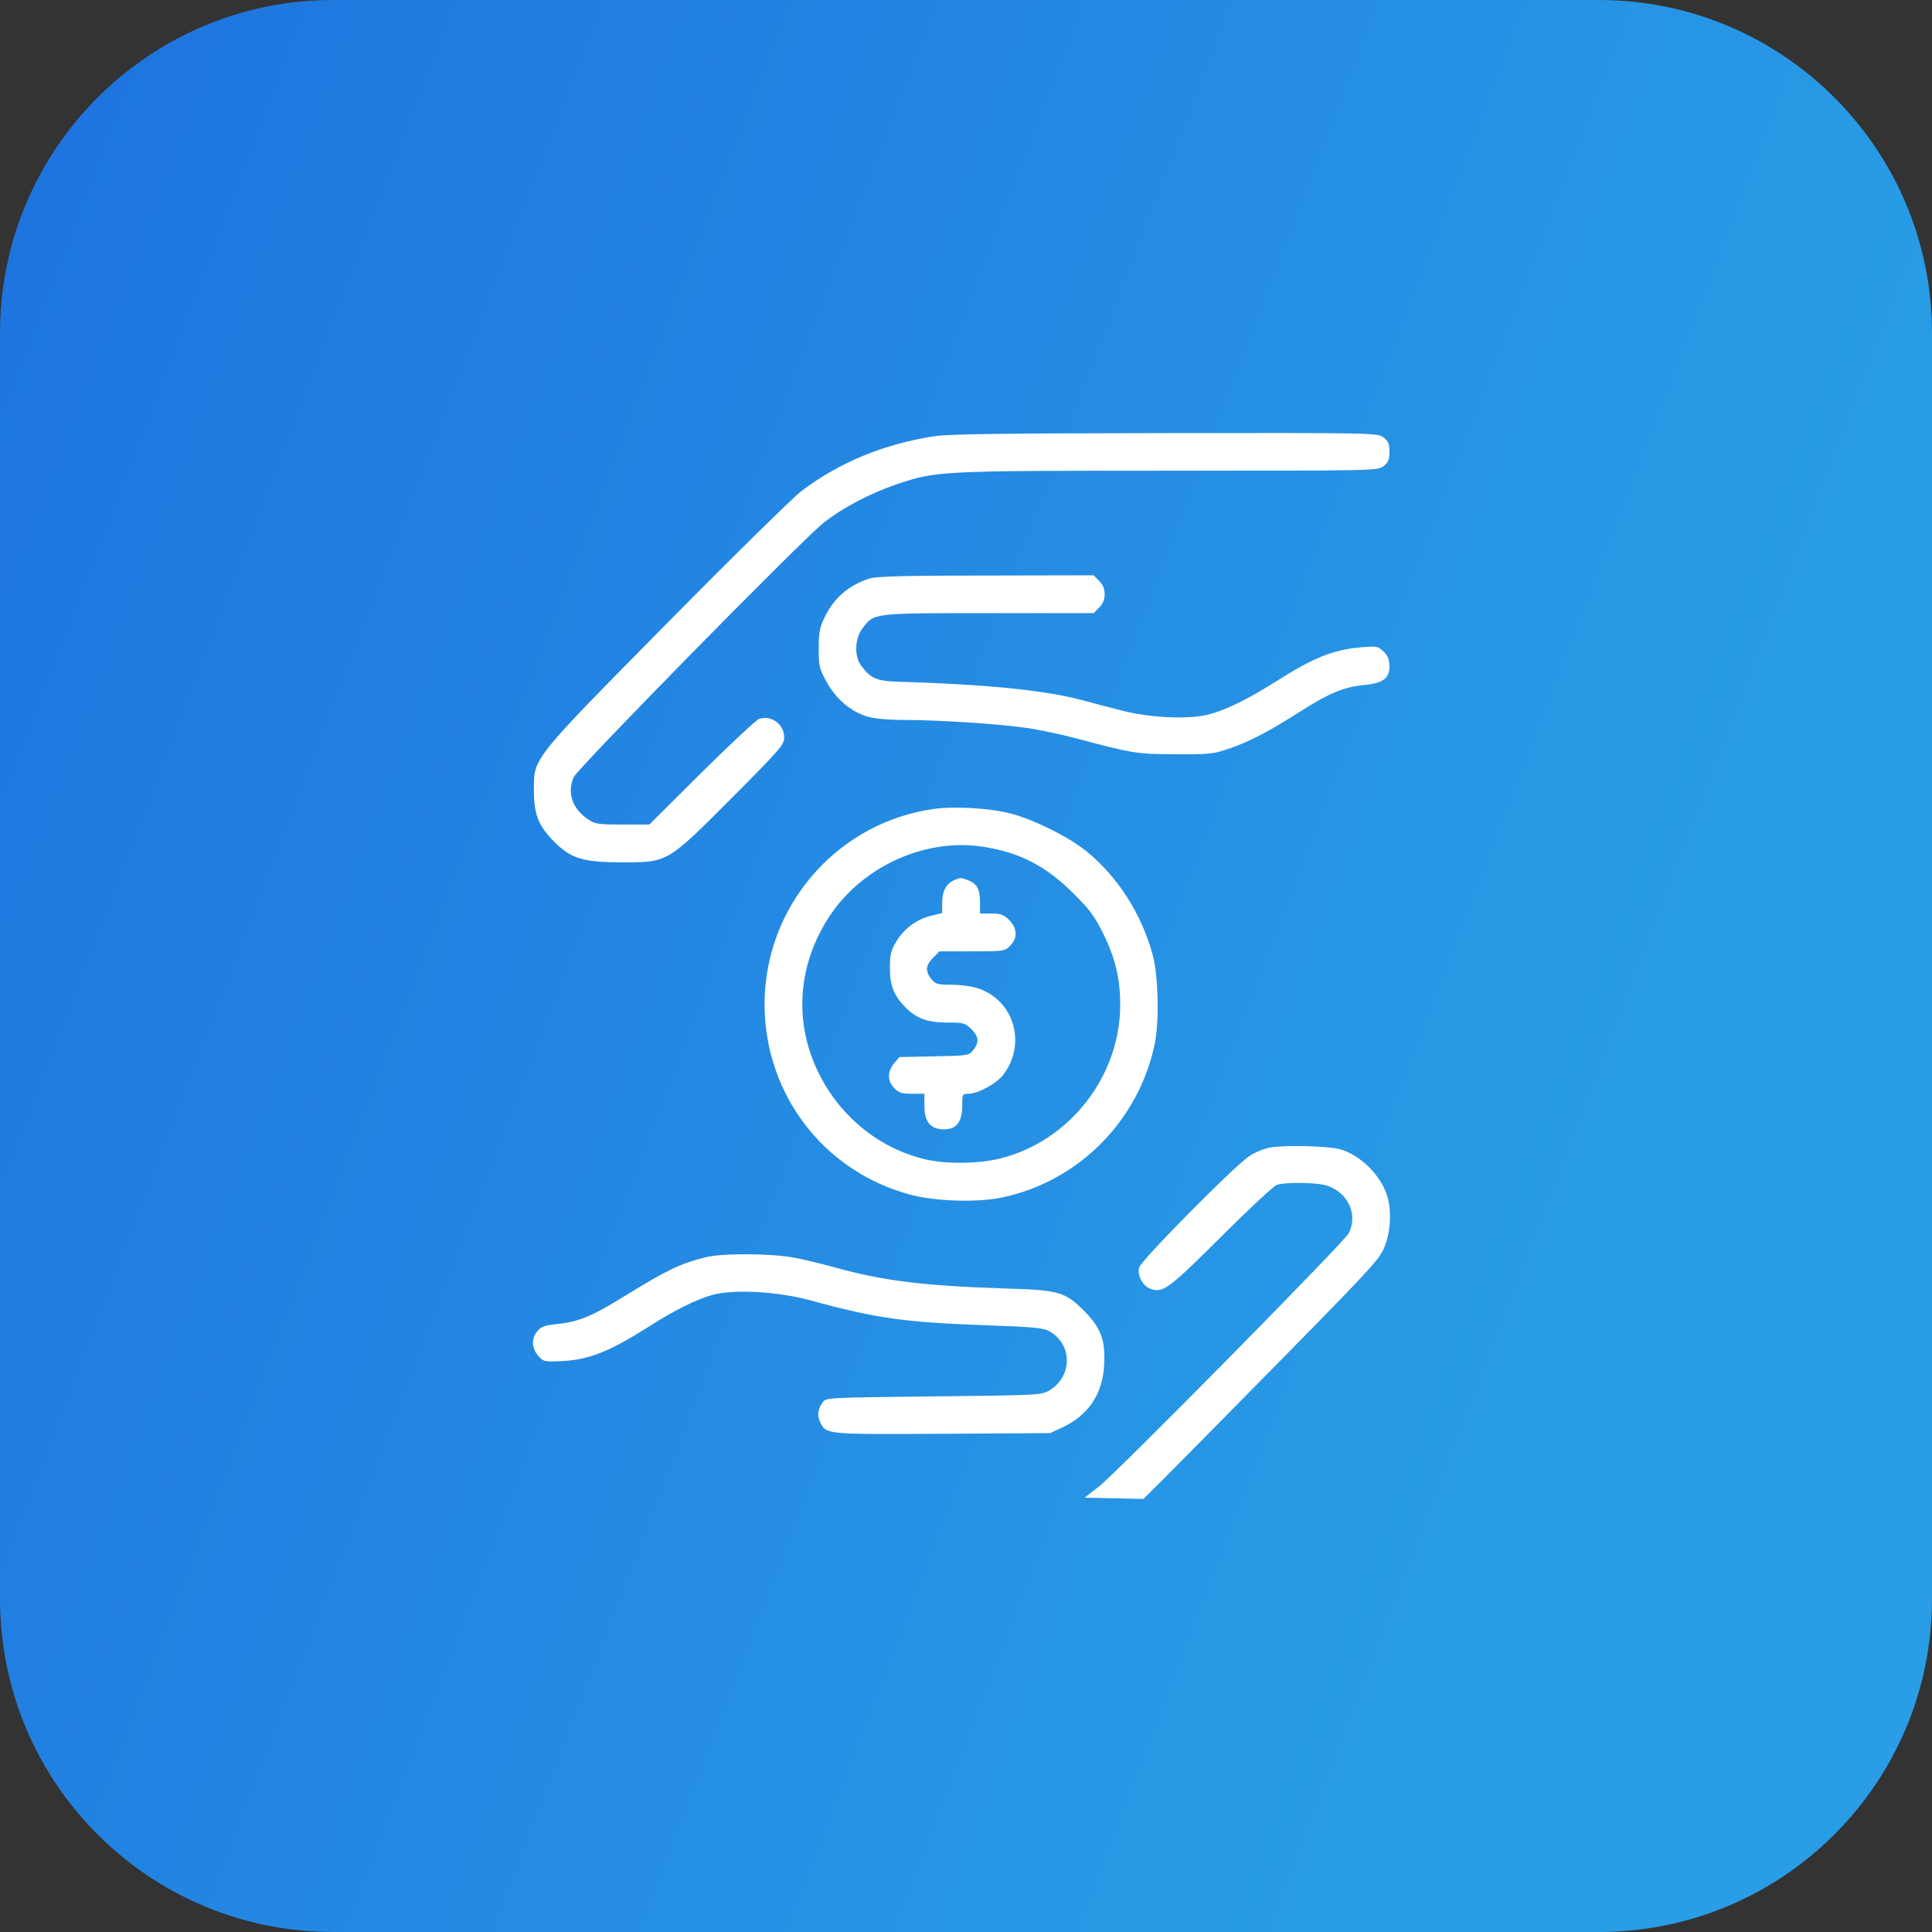
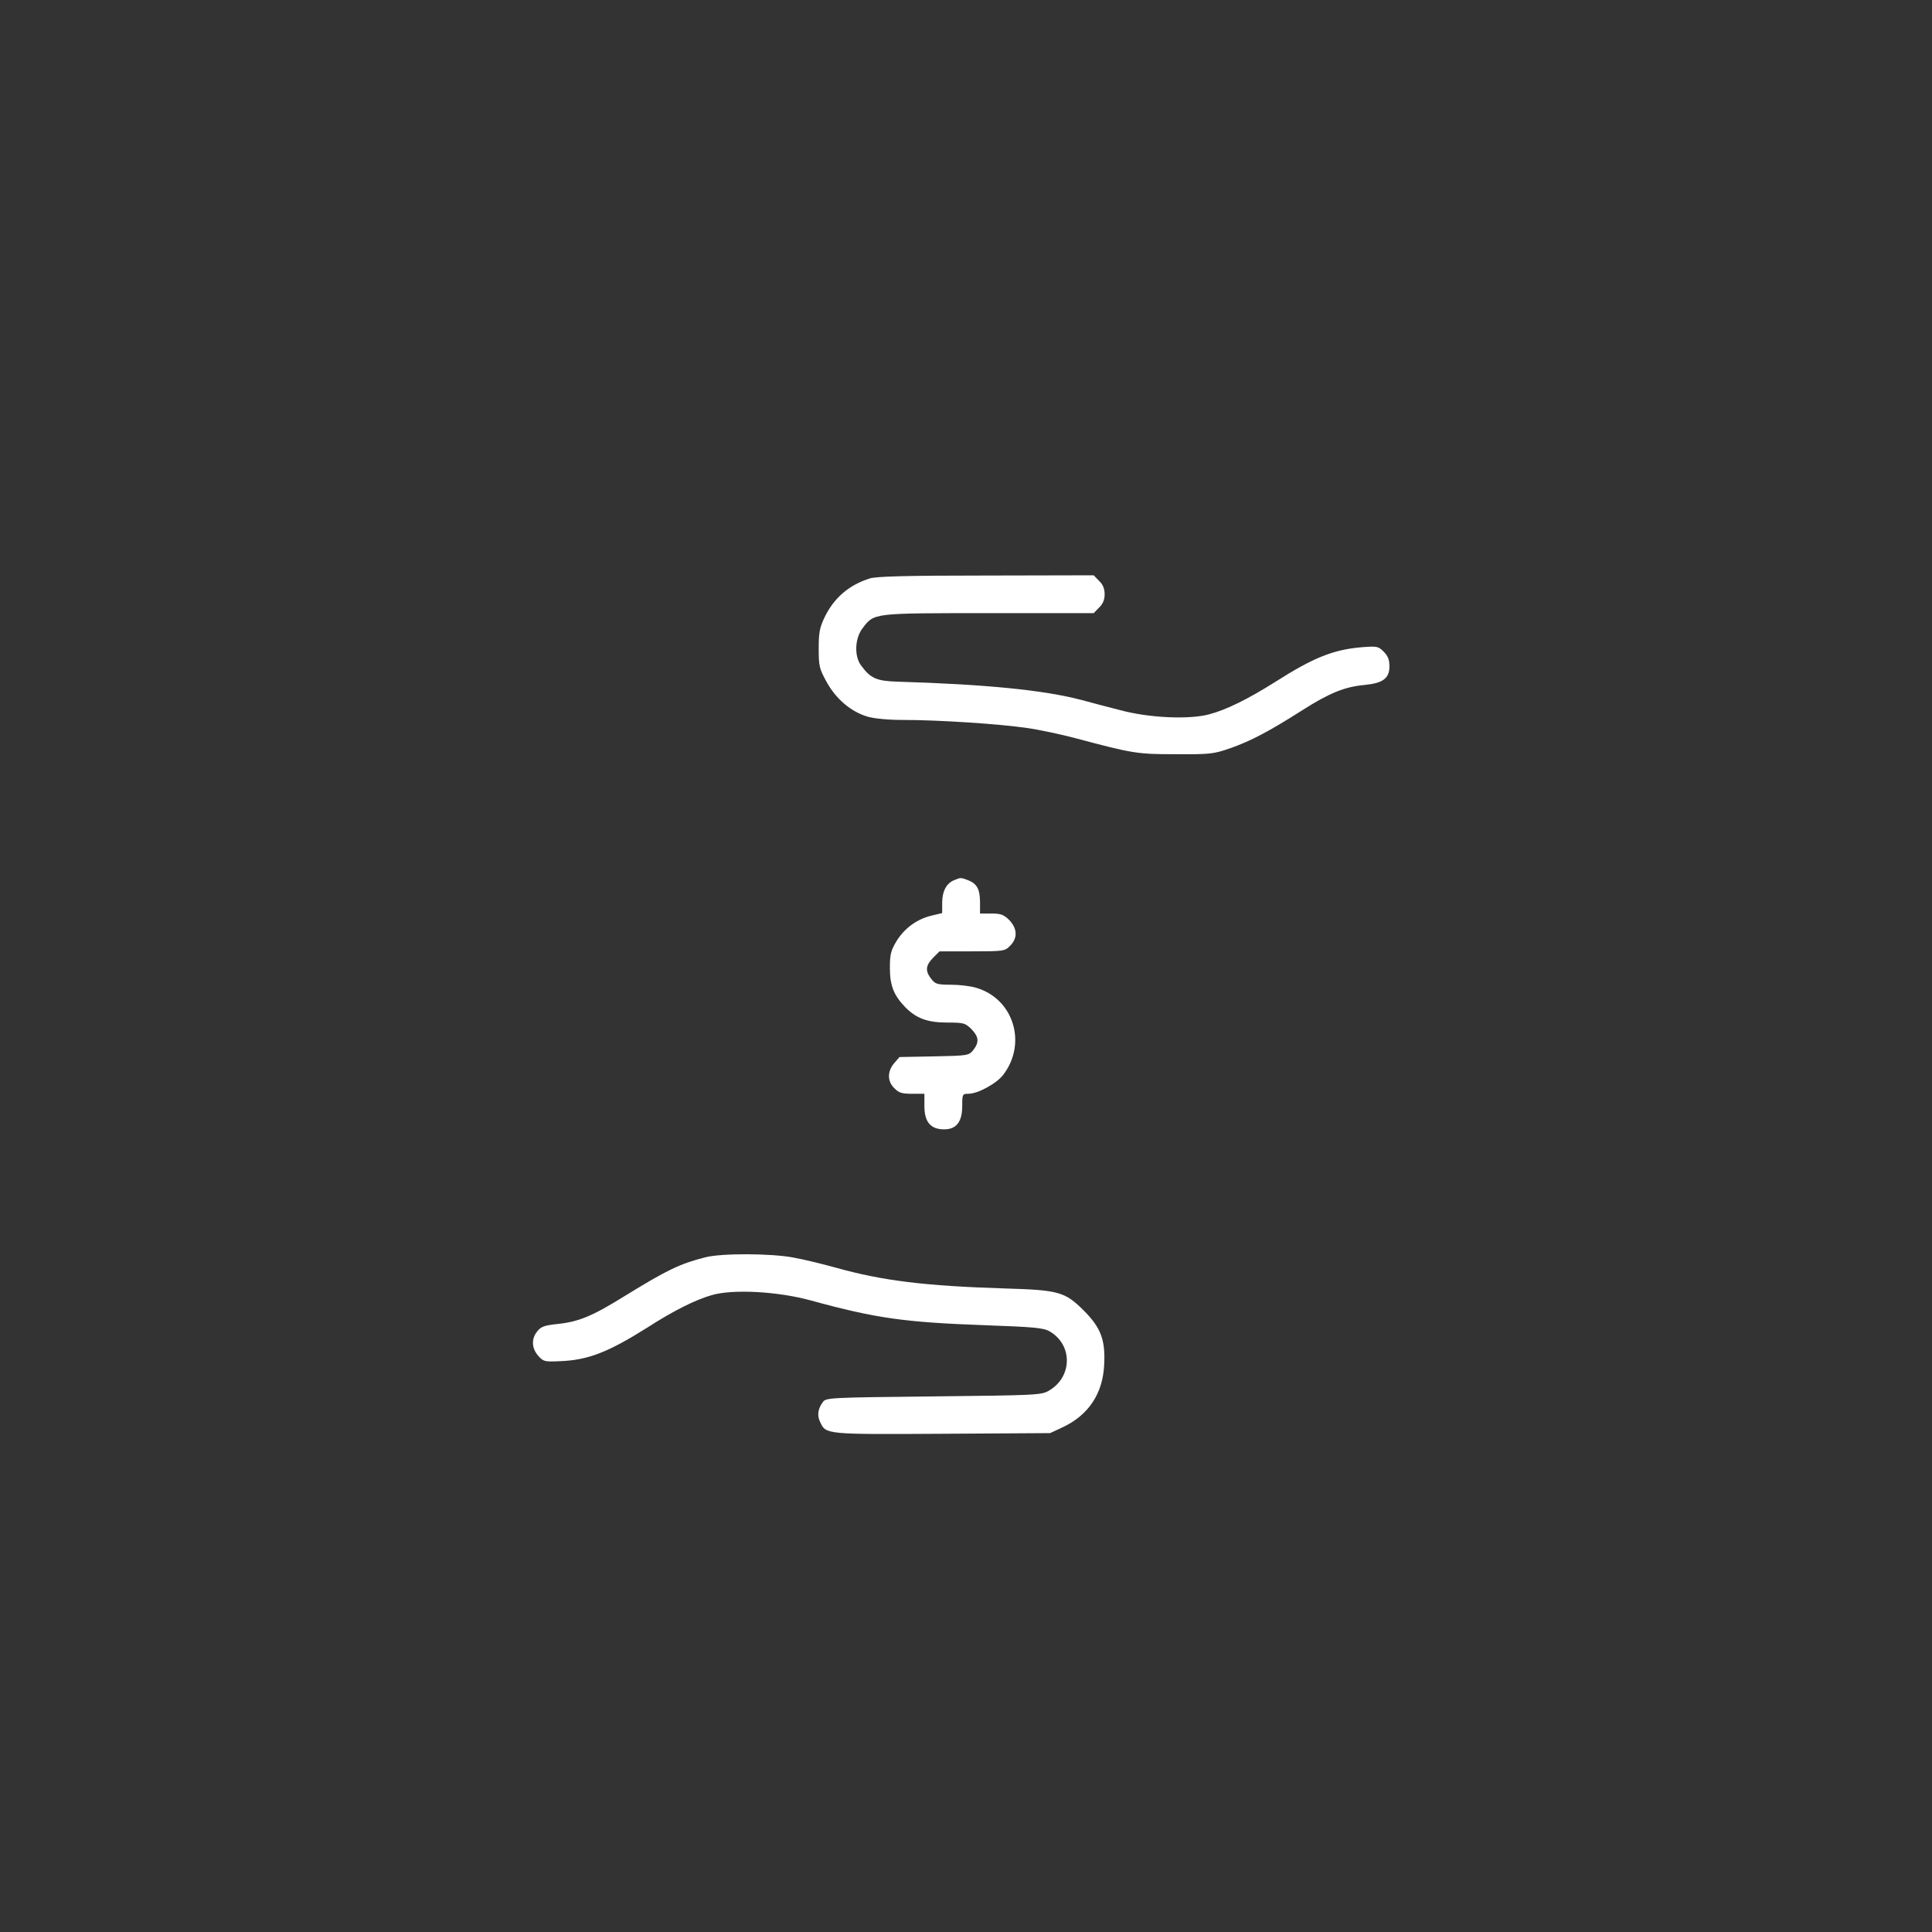
<svg xmlns="http://www.w3.org/2000/svg" width="58" height="58" viewBox="0 0 58 58" fill="none">
  <rect x="0" y="0" width="58" height="58" fill="#333333" stroke="none" />
-   <path d="M0 10C0 4.477 4.477 0 10 0H48C53.523 0 58 4.477 58 10V48C58 53.523 53.523 58 48 58H10C4.477 58 0 53.523 0 48V10Z" fill="url(#paint0_linear_318_181)" />
-   <path d="M28.051 13.096C26.535 13.329 25.206 13.877 24.063 14.739C23.823 14.919 22.019 16.69 20.055 18.68C15.947 22.842 16.027 22.742 16.027 23.717C16.027 24.452 16.167 24.799 16.642 25.274C17.149 25.781 17.51 25.888 18.692 25.888C20.055 25.888 20.029 25.901 21.992 23.931C23.422 22.495 23.542 22.354 23.542 22.141C23.542 21.747 23.168 21.466 22.794 21.579C22.707 21.606 21.932 22.334 21.064 23.189L19.494 24.753H18.686C17.964 24.753 17.864 24.739 17.657 24.599C17.183 24.278 17.016 23.804 17.223 23.33C17.336 23.069 24.063 16.222 24.718 15.701C25.286 15.247 26.127 14.806 26.936 14.532C28.111 14.138 28.238 14.131 35.105 14.131C41.331 14.131 41.358 14.131 41.538 13.991C41.679 13.884 41.712 13.797 41.712 13.563C41.712 13.329 41.679 13.243 41.538 13.136C41.358 12.995 41.338 12.995 34.972 13.002C30.189 13.009 28.452 13.029 28.051 13.096Z" fill="white" />
  <path d="M26.114 17.364C25.48 17.565 25.032 17.952 24.751 18.54C24.604 18.848 24.578 19.001 24.578 19.475C24.578 20.003 24.598 20.077 24.818 20.477C25.099 20.985 25.546 21.366 26.041 21.513C26.248 21.573 26.655 21.613 27.109 21.613C28.172 21.613 30.009 21.733 30.824 21.854C31.204 21.907 31.852 22.047 32.26 22.154C34.017 22.622 34.13 22.642 35.299 22.642C36.341 22.648 36.435 22.635 36.936 22.461C37.544 22.248 38.105 21.954 39.1 21.319C39.908 20.805 40.369 20.618 40.957 20.564C41.518 20.511 41.712 20.364 41.712 20.003C41.712 19.803 41.665 19.689 41.538 19.562C41.378 19.402 41.338 19.395 40.891 19.429C40.022 19.502 39.428 19.743 38.285 20.471C37.457 20.992 36.809 21.312 36.295 21.446C35.693 21.606 34.491 21.553 33.629 21.319C33.282 21.232 32.754 21.092 32.46 21.012C31.338 20.718 29.614 20.544 26.936 20.464C26.314 20.444 26.134 20.364 25.854 19.983C25.64 19.703 25.66 19.168 25.894 18.861C26.248 18.4 26.174 18.407 29.681 18.407H32.834L32.995 18.24C33.108 18.133 33.162 18.006 33.162 17.839C33.162 17.672 33.108 17.545 32.995 17.438L32.834 17.271L29.608 17.278C27.203 17.278 26.314 17.304 26.114 17.364Z" fill="white" />
-   <path d="M28.031 24.285C25.239 24.679 23.115 27.01 22.961 29.829C22.814 32.675 24.651 35.187 27.397 35.882C28.145 36.069 29.367 36.102 30.089 35.948C32.394 35.461 34.204 33.624 34.672 31.306C34.805 30.624 34.772 29.282 34.605 28.667C34.264 27.424 33.563 26.329 32.614 25.554C32.08 25.12 31.011 24.592 30.323 24.418C29.701 24.258 28.639 24.198 28.031 24.285ZM29.555 25.427C30.63 25.601 31.405 26.002 32.233 26.83C32.714 27.304 32.861 27.505 33.122 28.032C33.482 28.767 33.629 29.368 33.629 30.17C33.629 32.301 32.12 34.245 30.049 34.773C29.407 34.94 28.372 34.953 27.758 34.799C26.361 34.465 25.172 33.477 24.538 32.134C23.823 30.618 23.963 28.921 24.912 27.491C25.914 25.988 27.811 25.14 29.555 25.427Z" fill="white" />
  <path d="M28.646 26.423C28.412 26.516 28.285 26.757 28.285 27.097V27.411L27.951 27.491C27.517 27.598 27.136 27.879 26.902 28.273C26.742 28.54 26.715 28.667 26.715 29.061C26.715 29.589 26.836 29.883 27.17 30.23C27.504 30.571 27.838 30.698 28.439 30.698C28.927 30.698 28.973 30.711 29.16 30.892C29.387 31.125 29.401 31.286 29.221 31.52C29.087 31.686 29.067 31.693 28.045 31.713L27.003 31.733L26.842 31.92C26.635 32.167 26.635 32.461 26.849 32.669C26.983 32.809 27.076 32.836 27.383 32.836H27.751V33.203C27.751 33.684 27.938 33.904 28.345 33.904C28.713 33.904 28.887 33.677 28.887 33.196C28.887 32.849 28.893 32.836 29.073 32.836C29.354 32.836 29.922 32.528 30.122 32.261C30.837 31.319 30.43 29.99 29.314 29.656C29.14 29.602 28.793 29.562 28.546 29.562C28.138 29.562 28.078 29.542 27.958 29.389C27.771 29.148 27.784 28.988 28.011 28.754L28.205 28.56H29.187C30.136 28.56 30.169 28.553 30.323 28.393C30.556 28.166 30.543 27.872 30.296 27.618C30.129 27.458 30.049 27.425 29.762 27.425H29.421V27.07C29.414 26.683 29.327 26.529 29.06 26.423C28.846 26.342 28.833 26.342 28.646 26.423Z" fill="white" />
-   <path d="M38.152 34.445C37.978 34.472 37.691 34.586 37.517 34.699C37.069 34.986 34.251 37.839 34.197 38.053C34.137 38.293 34.311 38.614 34.544 38.694C34.912 38.821 35.079 38.701 36.635 37.151C37.464 36.322 38.225 35.614 38.325 35.574C38.593 35.481 39.561 35.494 39.862 35.601C40.483 35.822 40.77 36.476 40.49 37.024C40.349 37.291 33.482 44.258 32.975 44.639L32.56 44.96L33.442 44.98L34.324 45L34.852 44.479C35.139 44.192 36.736 42.575 38.399 40.885C41.231 38.006 41.432 37.785 41.572 37.411C41.746 36.964 41.779 36.369 41.652 35.928C41.478 35.307 40.837 34.666 40.222 34.499C39.889 34.405 38.599 34.372 38.152 34.445Z" fill="white" />
  <path d="M21.171 37.746C20.416 37.939 20.035 38.12 18.786 38.888C17.777 39.516 17.377 39.683 16.709 39.75C16.341 39.79 16.234 39.83 16.127 39.97C15.947 40.191 15.96 40.471 16.154 40.698C16.308 40.872 16.348 40.885 16.775 40.865C17.644 40.839 18.252 40.598 19.441 39.85C20.229 39.342 20.877 39.022 21.364 38.881C21.999 38.694 23.349 38.768 24.344 39.041C26.294 39.576 27.156 39.696 29.541 39.783C31.057 39.837 31.331 39.863 31.512 39.97C32.206 40.371 32.2 41.333 31.492 41.747C31.265 41.881 31.131 41.887 28.031 41.921C24.898 41.954 24.798 41.961 24.705 42.088C24.551 42.295 24.524 42.495 24.624 42.696C24.798 43.063 24.778 43.063 28.285 43.043L31.525 43.023L31.899 42.849C32.681 42.482 33.108 41.834 33.148 40.972C33.188 40.224 33.048 39.856 32.534 39.342C31.973 38.781 31.779 38.728 30.189 38.681C27.764 38.607 26.482 38.447 25.079 38.053C24.691 37.946 24.123 37.806 23.816 37.752C23.142 37.625 21.652 37.619 21.171 37.746Z" fill="white" />
  <defs>
    <linearGradient id="paint0_linear_318_181" x1="1.32" y1="3.48" x2="53.589" y2="23.508" gradientUnits="userSpaceOnUse">
      <stop stop-color="#1E74DF" />
      <stop offset="1" stop-color="#299DE6" />
    </linearGradient>
  </defs>
</svg>